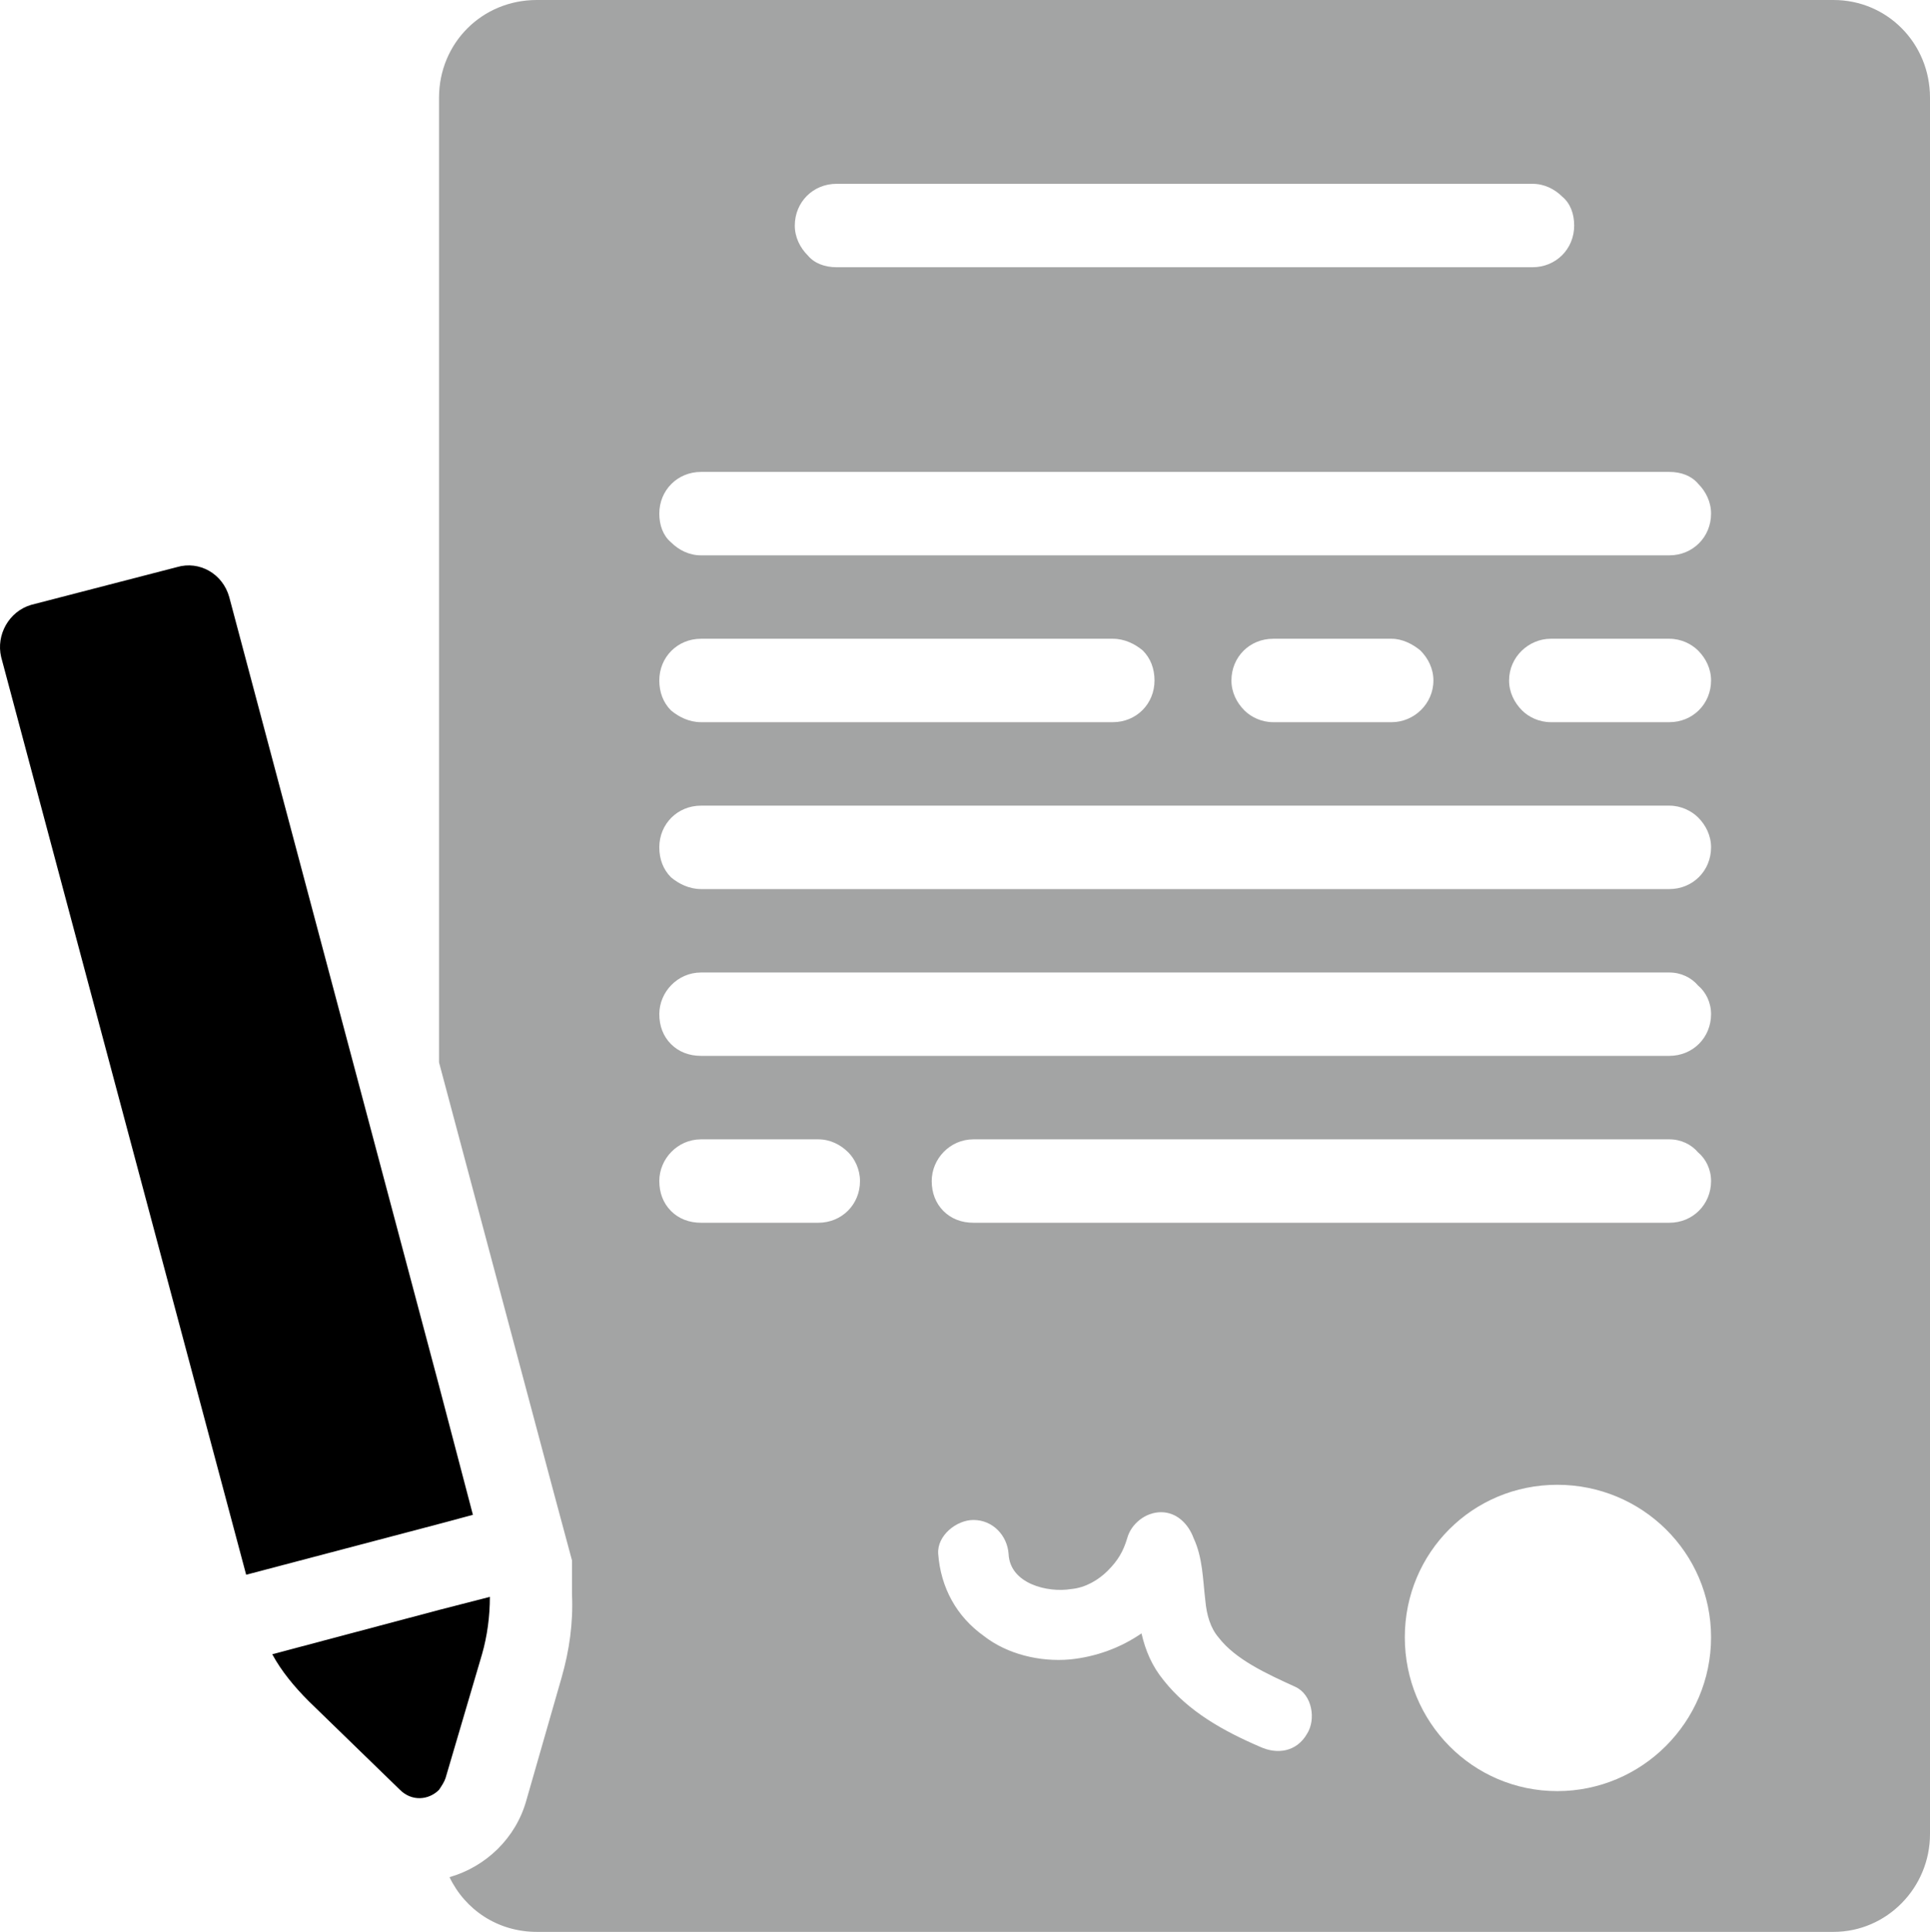
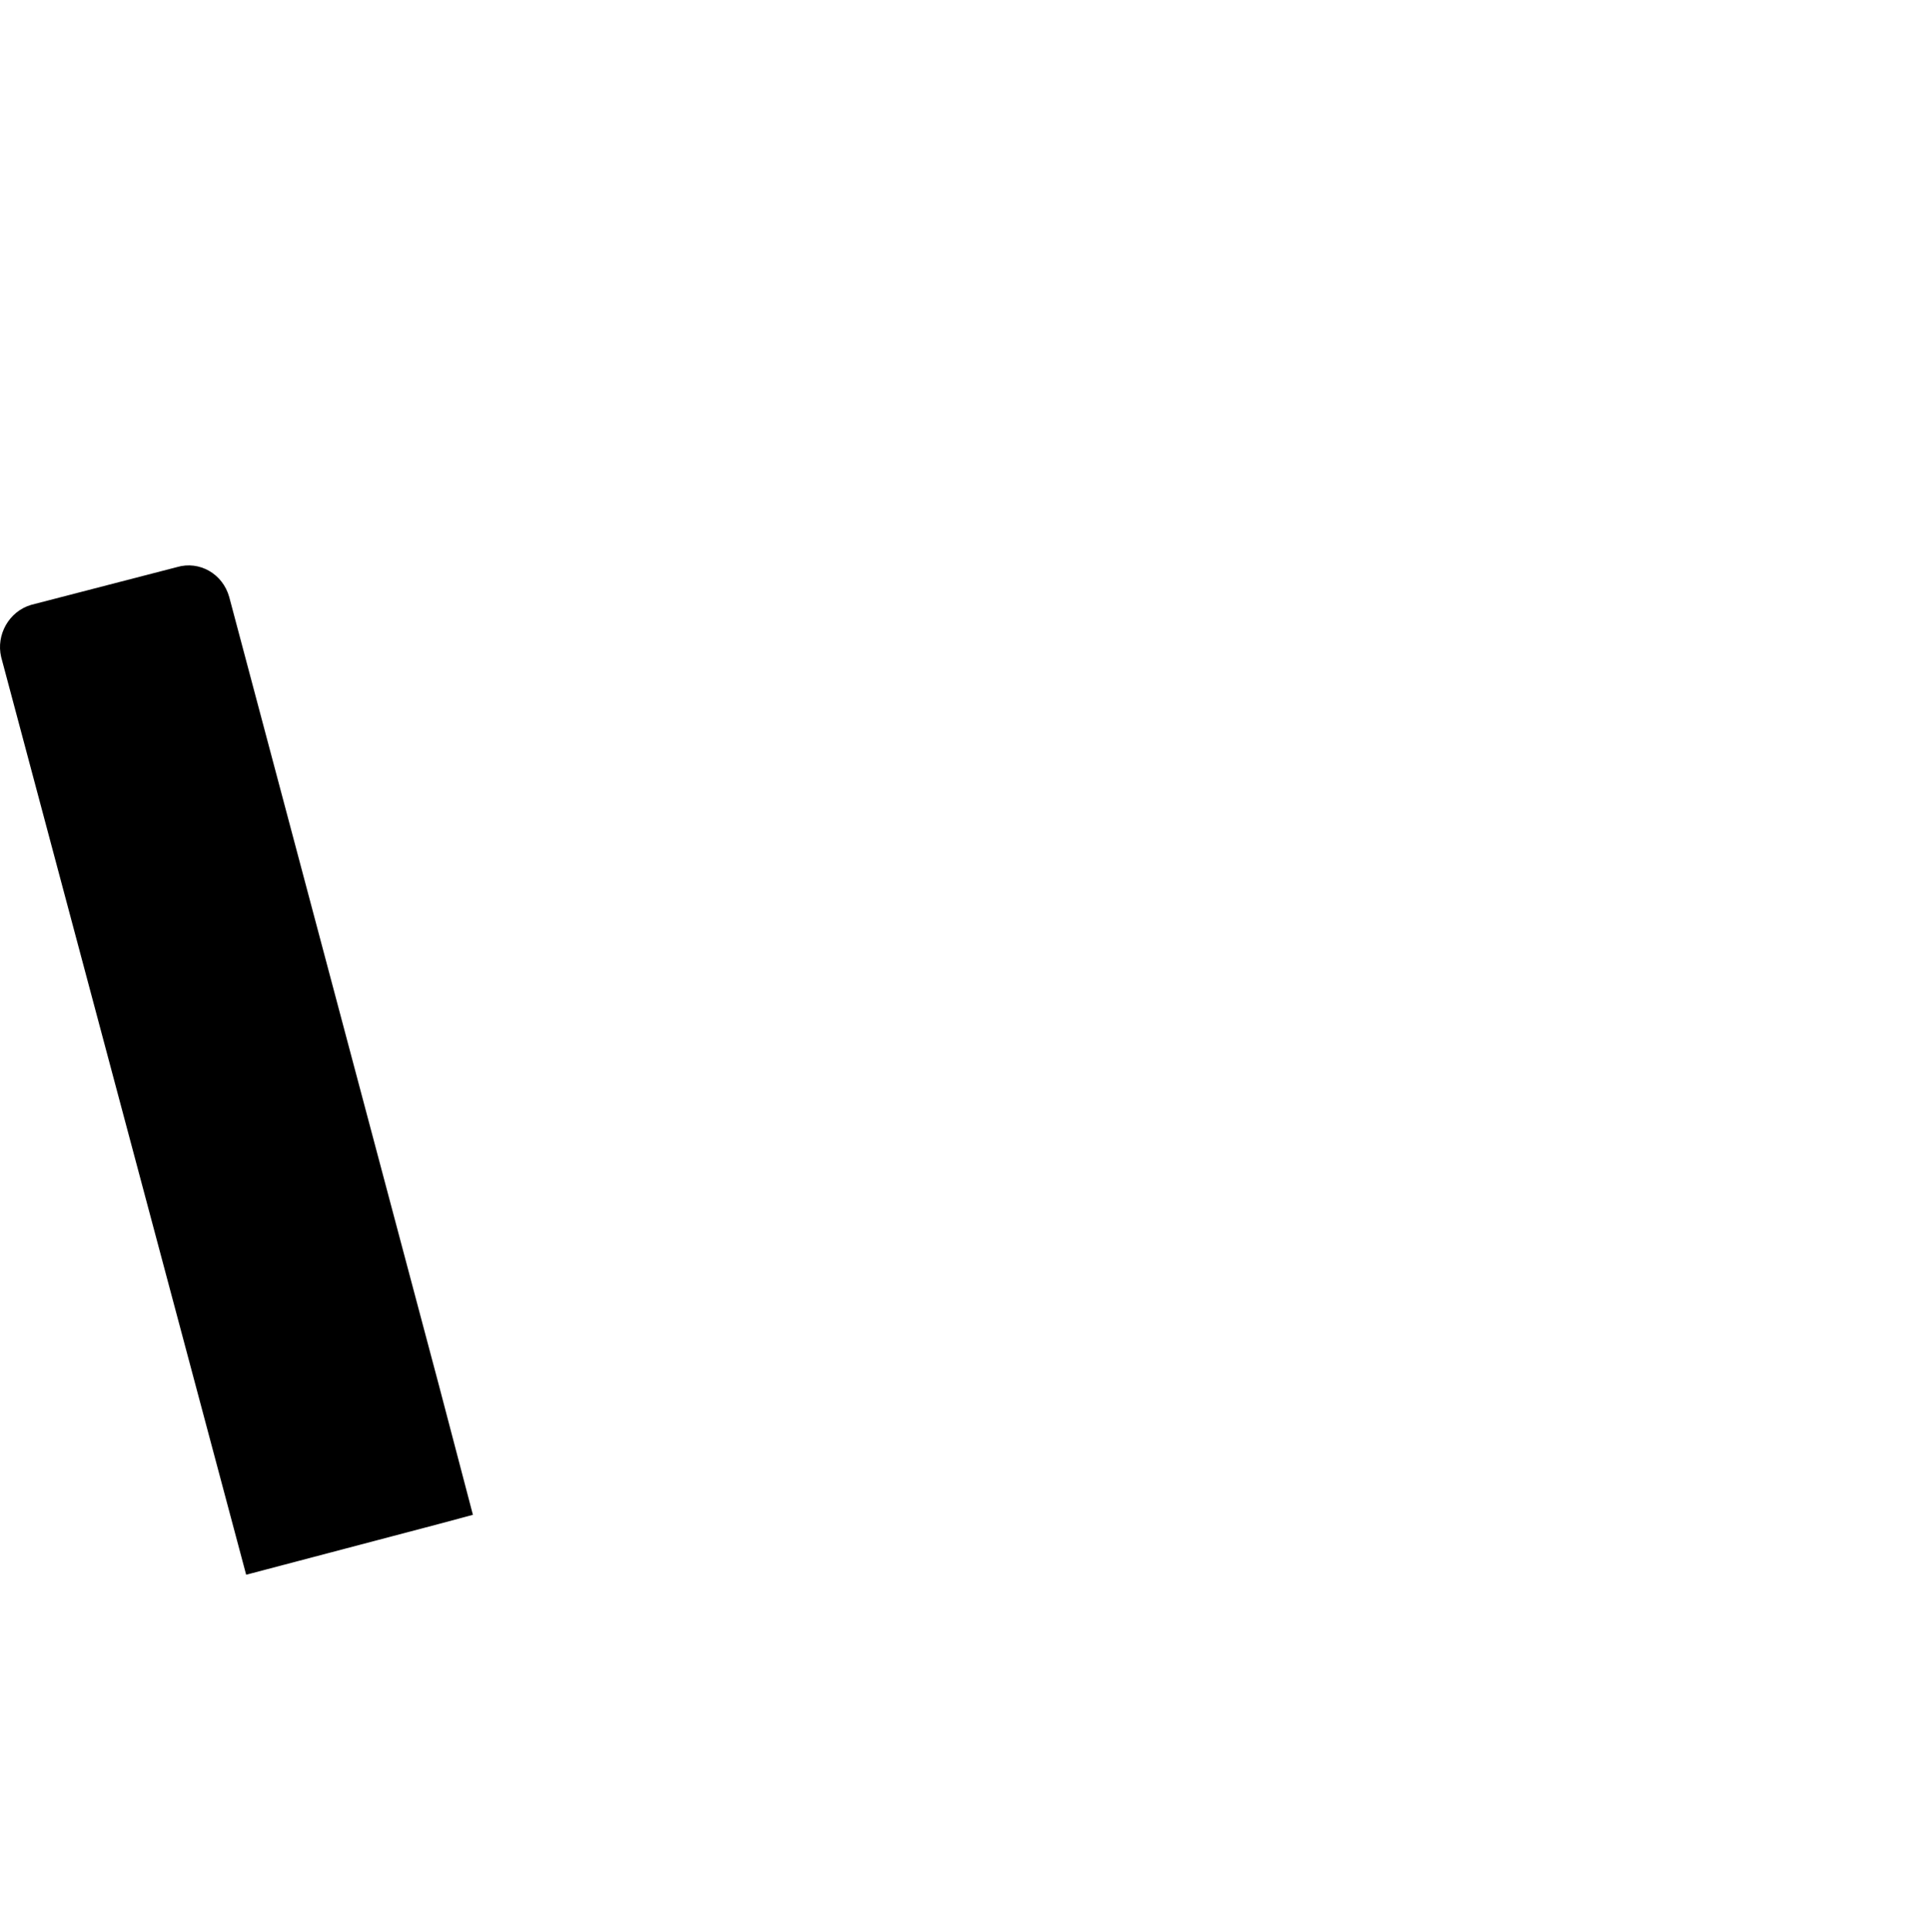
<svg xmlns="http://www.w3.org/2000/svg" version="1.1" id="Capa_1" x="0px" y="0px" width="41.978px" height="42.009px" viewBox="0 0 41.978 42.009" enable-background="new 0 0 41.978 42.009" xml:space="preserve">
  <g>
-     <path fill-rule="evenodd" clip-rule="evenodd" fill="#A3A4A4" d="M41.978,2.126C41.978,0.936,41.042,0,39.88,0H11.675   c-1.19,0-2.126,0.936-2.126,2.126v20.976l2.495,9.354l0.397,1.475v0.312v0.425c0.028,0.624-0.057,1.22-0.227,1.814l-0.765,2.665   c-0.227,0.821-0.879,1.445-1.672,1.672c0.34,0.709,1.049,1.19,1.899,1.19H39.88c1.162,0,2.098-0.964,2.098-2.126V2.126z    M18.195,3.997h15.137c0.255,0,0.482,0.113,0.652,0.283c0.17,0.142,0.255,0.369,0.255,0.624c0,0.51-0.396,0.907-0.907,0.907H18.195   c-0.255,0-0.482-0.085-0.624-0.255c-0.17-0.17-0.284-0.397-0.284-0.652C17.288,4.394,17.685,3.997,18.195,3.997L18.195,3.997z    M17.798,26.589h-2.551c-0.255,0-0.482-0.085-0.652-0.255c-0.17-0.171-0.255-0.397-0.255-0.652c0-0.482,0.397-0.907,0.907-0.907   h2.551c0.255,0,0.482,0.113,0.652,0.283c0.142,0.142,0.255,0.369,0.255,0.624C18.706,26.192,18.309,26.589,17.798,26.589   L17.798,26.589z M28.429,37.701c-0.228,0.397-0.652,0.454-1.021,0.284c-0.794-0.341-1.56-0.766-2.098-1.446   c-0.256-0.312-0.397-0.651-0.482-1.021c-0.453,0.313-0.992,0.511-1.559,0.567c-0.652,0.057-1.361-0.113-1.871-0.511   c-0.595-0.425-0.936-1.049-0.992-1.785c-0.028-0.397,0.397-0.737,0.766-0.737c0.425,0,0.736,0.34,0.765,0.737   c0.028,0.651,0.851,0.85,1.361,0.765c0.312-0.028,0.595-0.198,0.793-0.396c0.228-0.227,0.341-0.425,0.426-0.709   c0.085-0.312,0.396-0.566,0.737-0.566c0.34,0,0.595,0.255,0.708,0.566c0.198,0.426,0.198,0.879,0.255,1.361   c0.028,0.312,0.114,0.595,0.284,0.793c0.368,0.482,1.049,0.794,1.672,1.077C28.542,36.85,28.627,37.389,28.429,37.701   L28.429,37.701z M33.871,38.948c-1.843,0-3.316-1.502-3.316-3.345c0-1.842,1.474-3.316,3.316-3.316   c1.842,0,3.345,1.475,3.345,3.316C37.216,37.446,35.713,38.948,33.871,38.948L33.871,38.948z M36.309,26.589H21.172   c-0.255,0-0.482-0.085-0.652-0.255c-0.17-0.171-0.255-0.397-0.255-0.652c0-0.482,0.396-0.907,0.907-0.907h15.137   c0.255,0,0.481,0.113,0.624,0.283c0.17,0.142,0.283,0.369,0.283,0.624C37.216,26.192,36.818,26.589,36.309,26.589L36.309,26.589z    M36.309,22.96H15.247c-0.255,0-0.482-0.085-0.652-0.255s-0.255-0.396-0.255-0.652c0-0.481,0.397-0.906,0.907-0.906h21.062   c0.255,0,0.481,0.113,0.624,0.283c0.17,0.142,0.283,0.368,0.283,0.623C37.216,22.564,36.818,22.96,36.309,22.96L36.309,22.96z    M36.309,19.333H15.247c-0.255,0-0.482-0.113-0.652-0.255c-0.17-0.17-0.255-0.396-0.255-0.652c0-0.51,0.397-0.907,0.907-0.907   h21.062c0.255,0,0.481,0.114,0.624,0.255c0.17,0.17,0.283,0.397,0.283,0.652C37.216,18.936,36.818,19.333,36.309,19.333   L36.309,19.333z M14.34,14.797c0-0.51,0.397-0.907,0.907-0.907h8.958c0.255,0,0.481,0.113,0.651,0.255   c0.17,0.17,0.255,0.397,0.255,0.652c0,0.51-0.396,0.907-0.906,0.907h-8.958c-0.255,0-0.482-0.113-0.652-0.255   C14.425,15.279,14.34,15.052,14.34,14.797L14.34,14.797z M26.784,14.797c0-0.51,0.396-0.907,0.907-0.907h2.579   c0.227,0,0.454,0.113,0.624,0.255c0.17,0.17,0.283,0.397,0.283,0.652c0,0.51-0.425,0.907-0.907,0.907h-2.579   c-0.255,0-0.482-0.113-0.624-0.255C26.897,15.279,26.784,15.052,26.784,14.797L26.784,14.797z M36.309,15.704h-2.579   c-0.256,0-0.482-0.113-0.624-0.255c-0.17-0.17-0.283-0.397-0.283-0.652c0-0.51,0.425-0.907,0.907-0.907h2.579   c0.255,0,0.481,0.113,0.624,0.255c0.17,0.17,0.283,0.397,0.283,0.652C37.216,15.307,36.818,15.704,36.309,15.704L36.309,15.704z    M36.309,12.076H15.247c-0.255,0-0.482-0.113-0.652-0.283c-0.17-0.142-0.255-0.369-0.255-0.624c0-0.51,0.397-0.907,0.907-0.907   h21.062c0.255,0,0.481,0.085,0.624,0.255c0.17,0.17,0.283,0.397,0.283,0.652C37.216,11.679,36.818,12.076,36.309,12.076   L36.309,12.076z" />
    <path d="M5.354,34.243l4.195-1.105l0.737-0.198l-0.737-2.807L4.986,12.983c-0.142-0.51-0.652-0.794-1.134-0.652l-3.175,0.822   c-0.482,0.142-0.766,0.652-0.652,1.134L5.354,34.243L5.354,34.243z" />
-     <path d="M10.655,34.724l-1.105,0.284l-3.628,0.964c0.198,0.368,0.481,0.708,0.793,1.021l1.984,1.927   c0.255,0.256,0.624,0.228,0.85,0c0.057-0.085,0.114-0.17,0.142-0.255l0.793-2.692C10.598,35.575,10.655,35.15,10.655,34.724   L10.655,34.724z" />
  </g>
</svg>